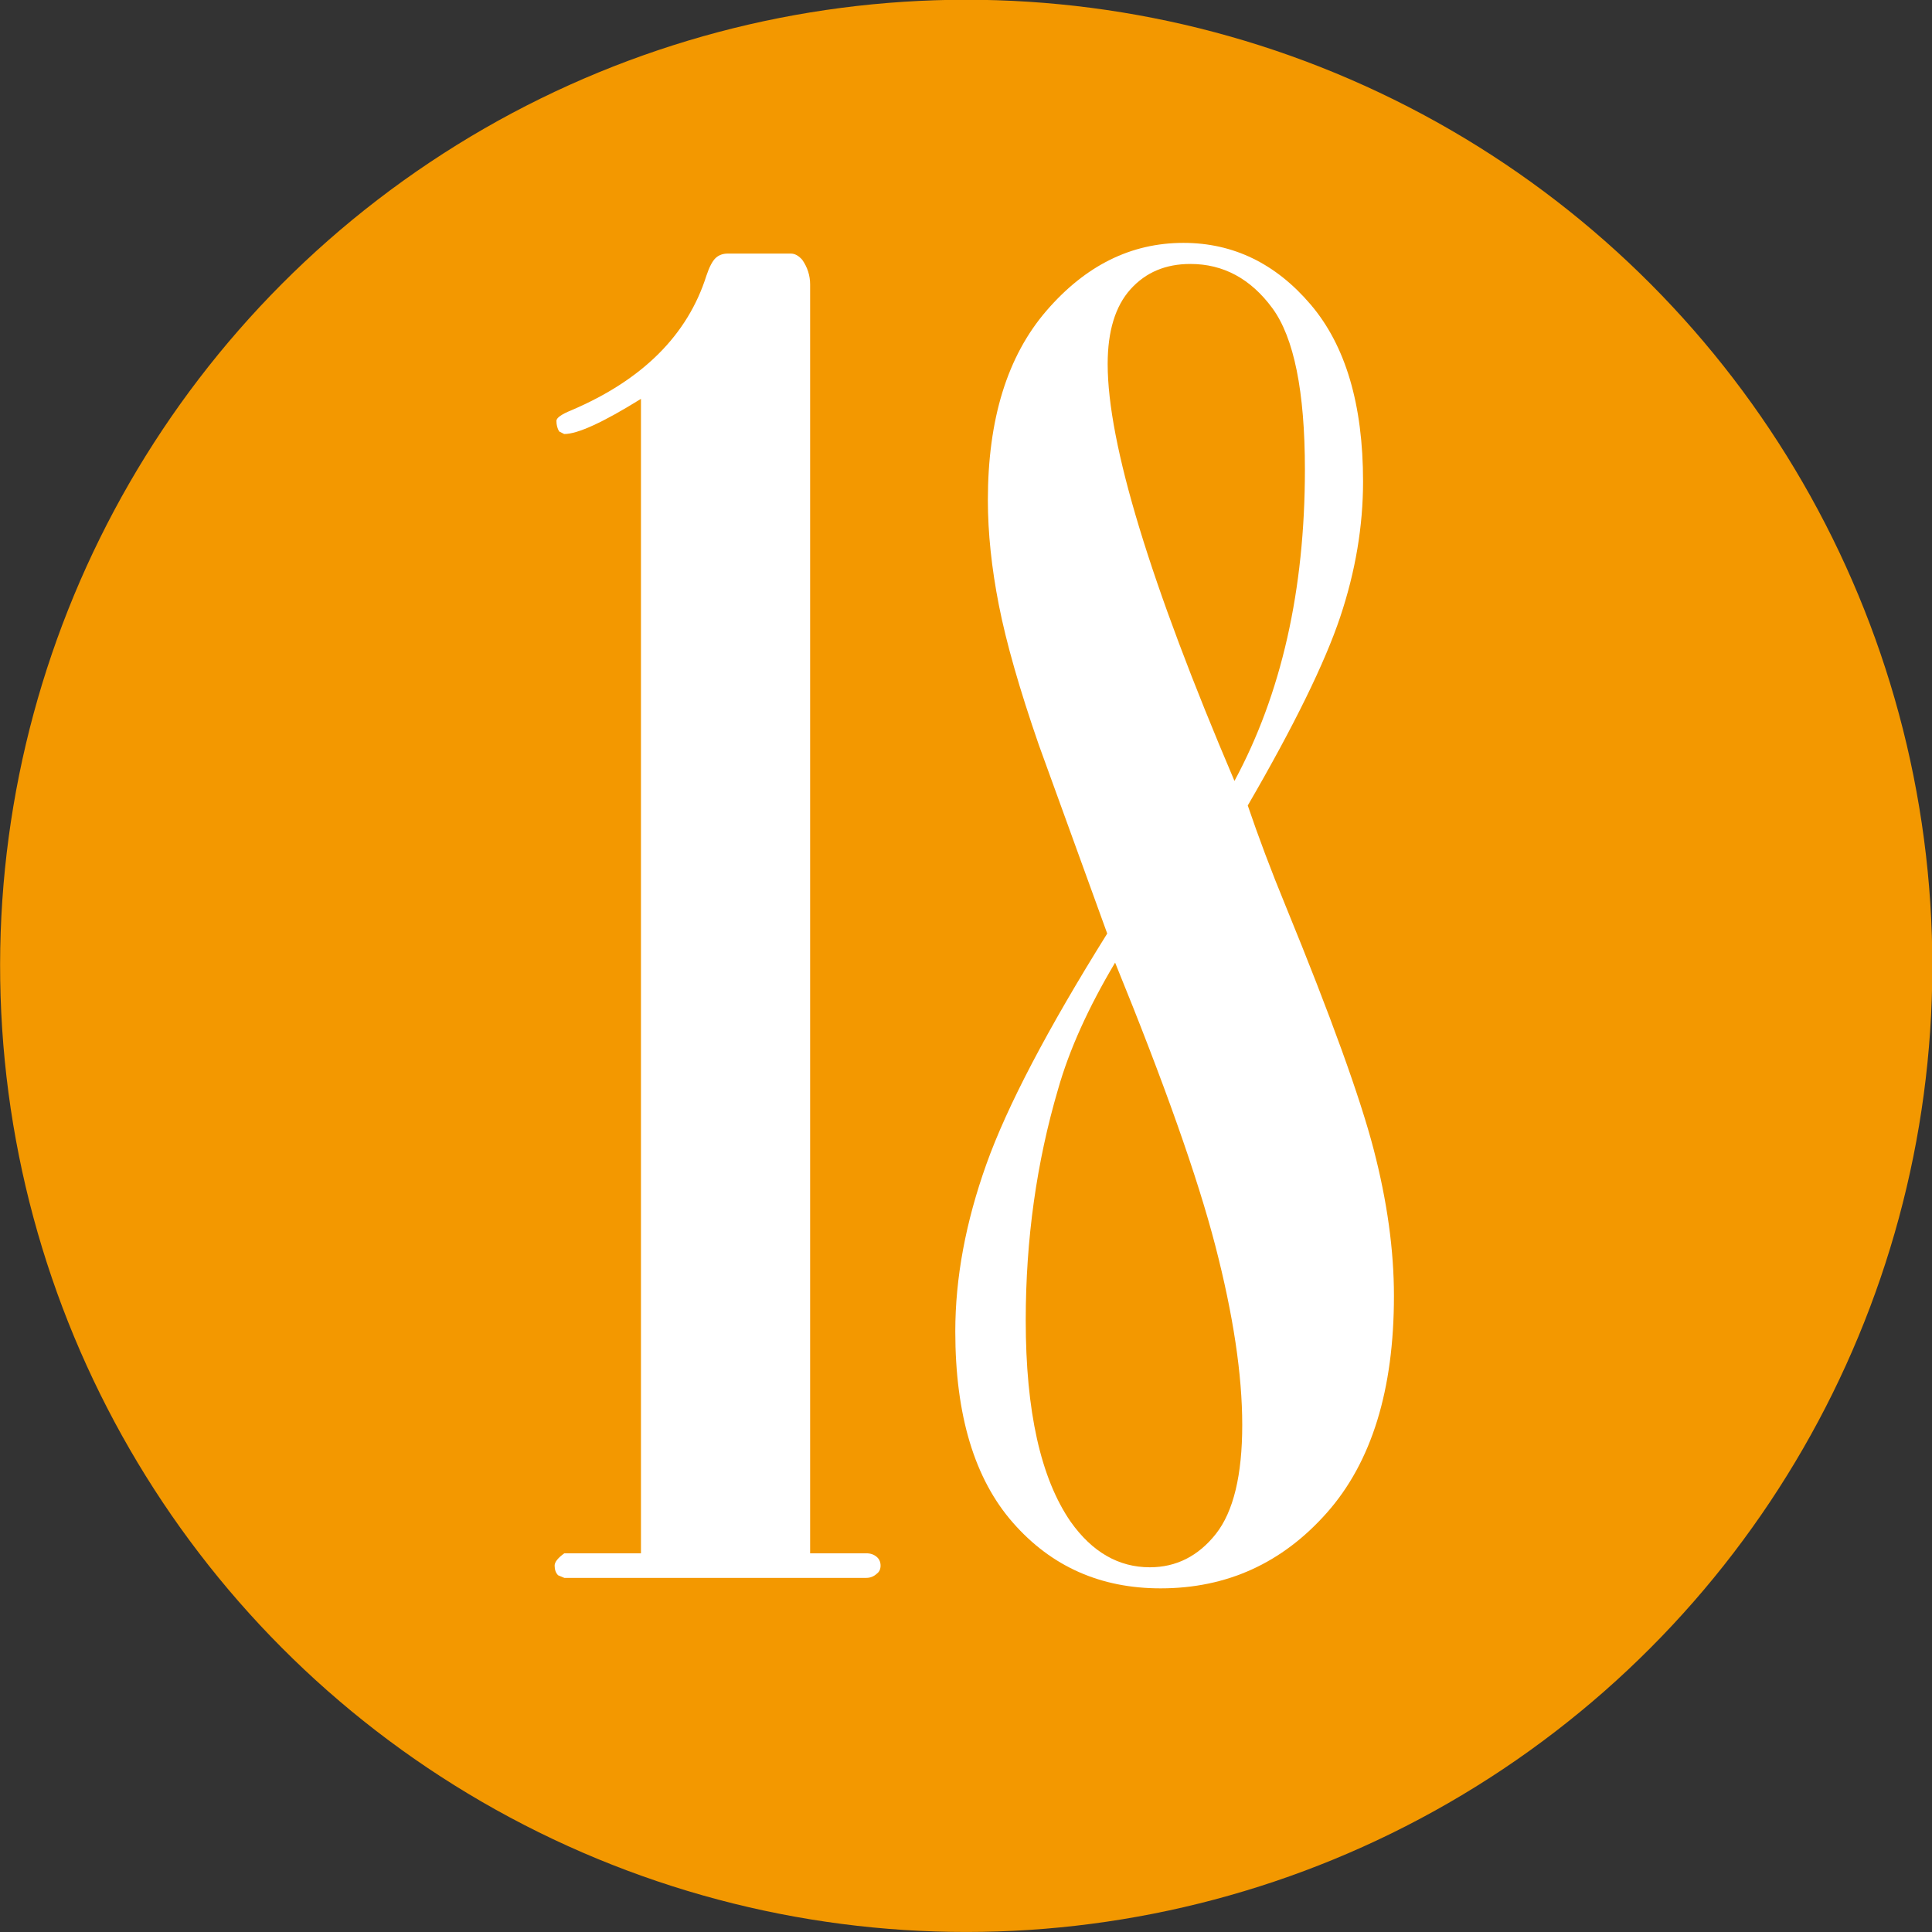
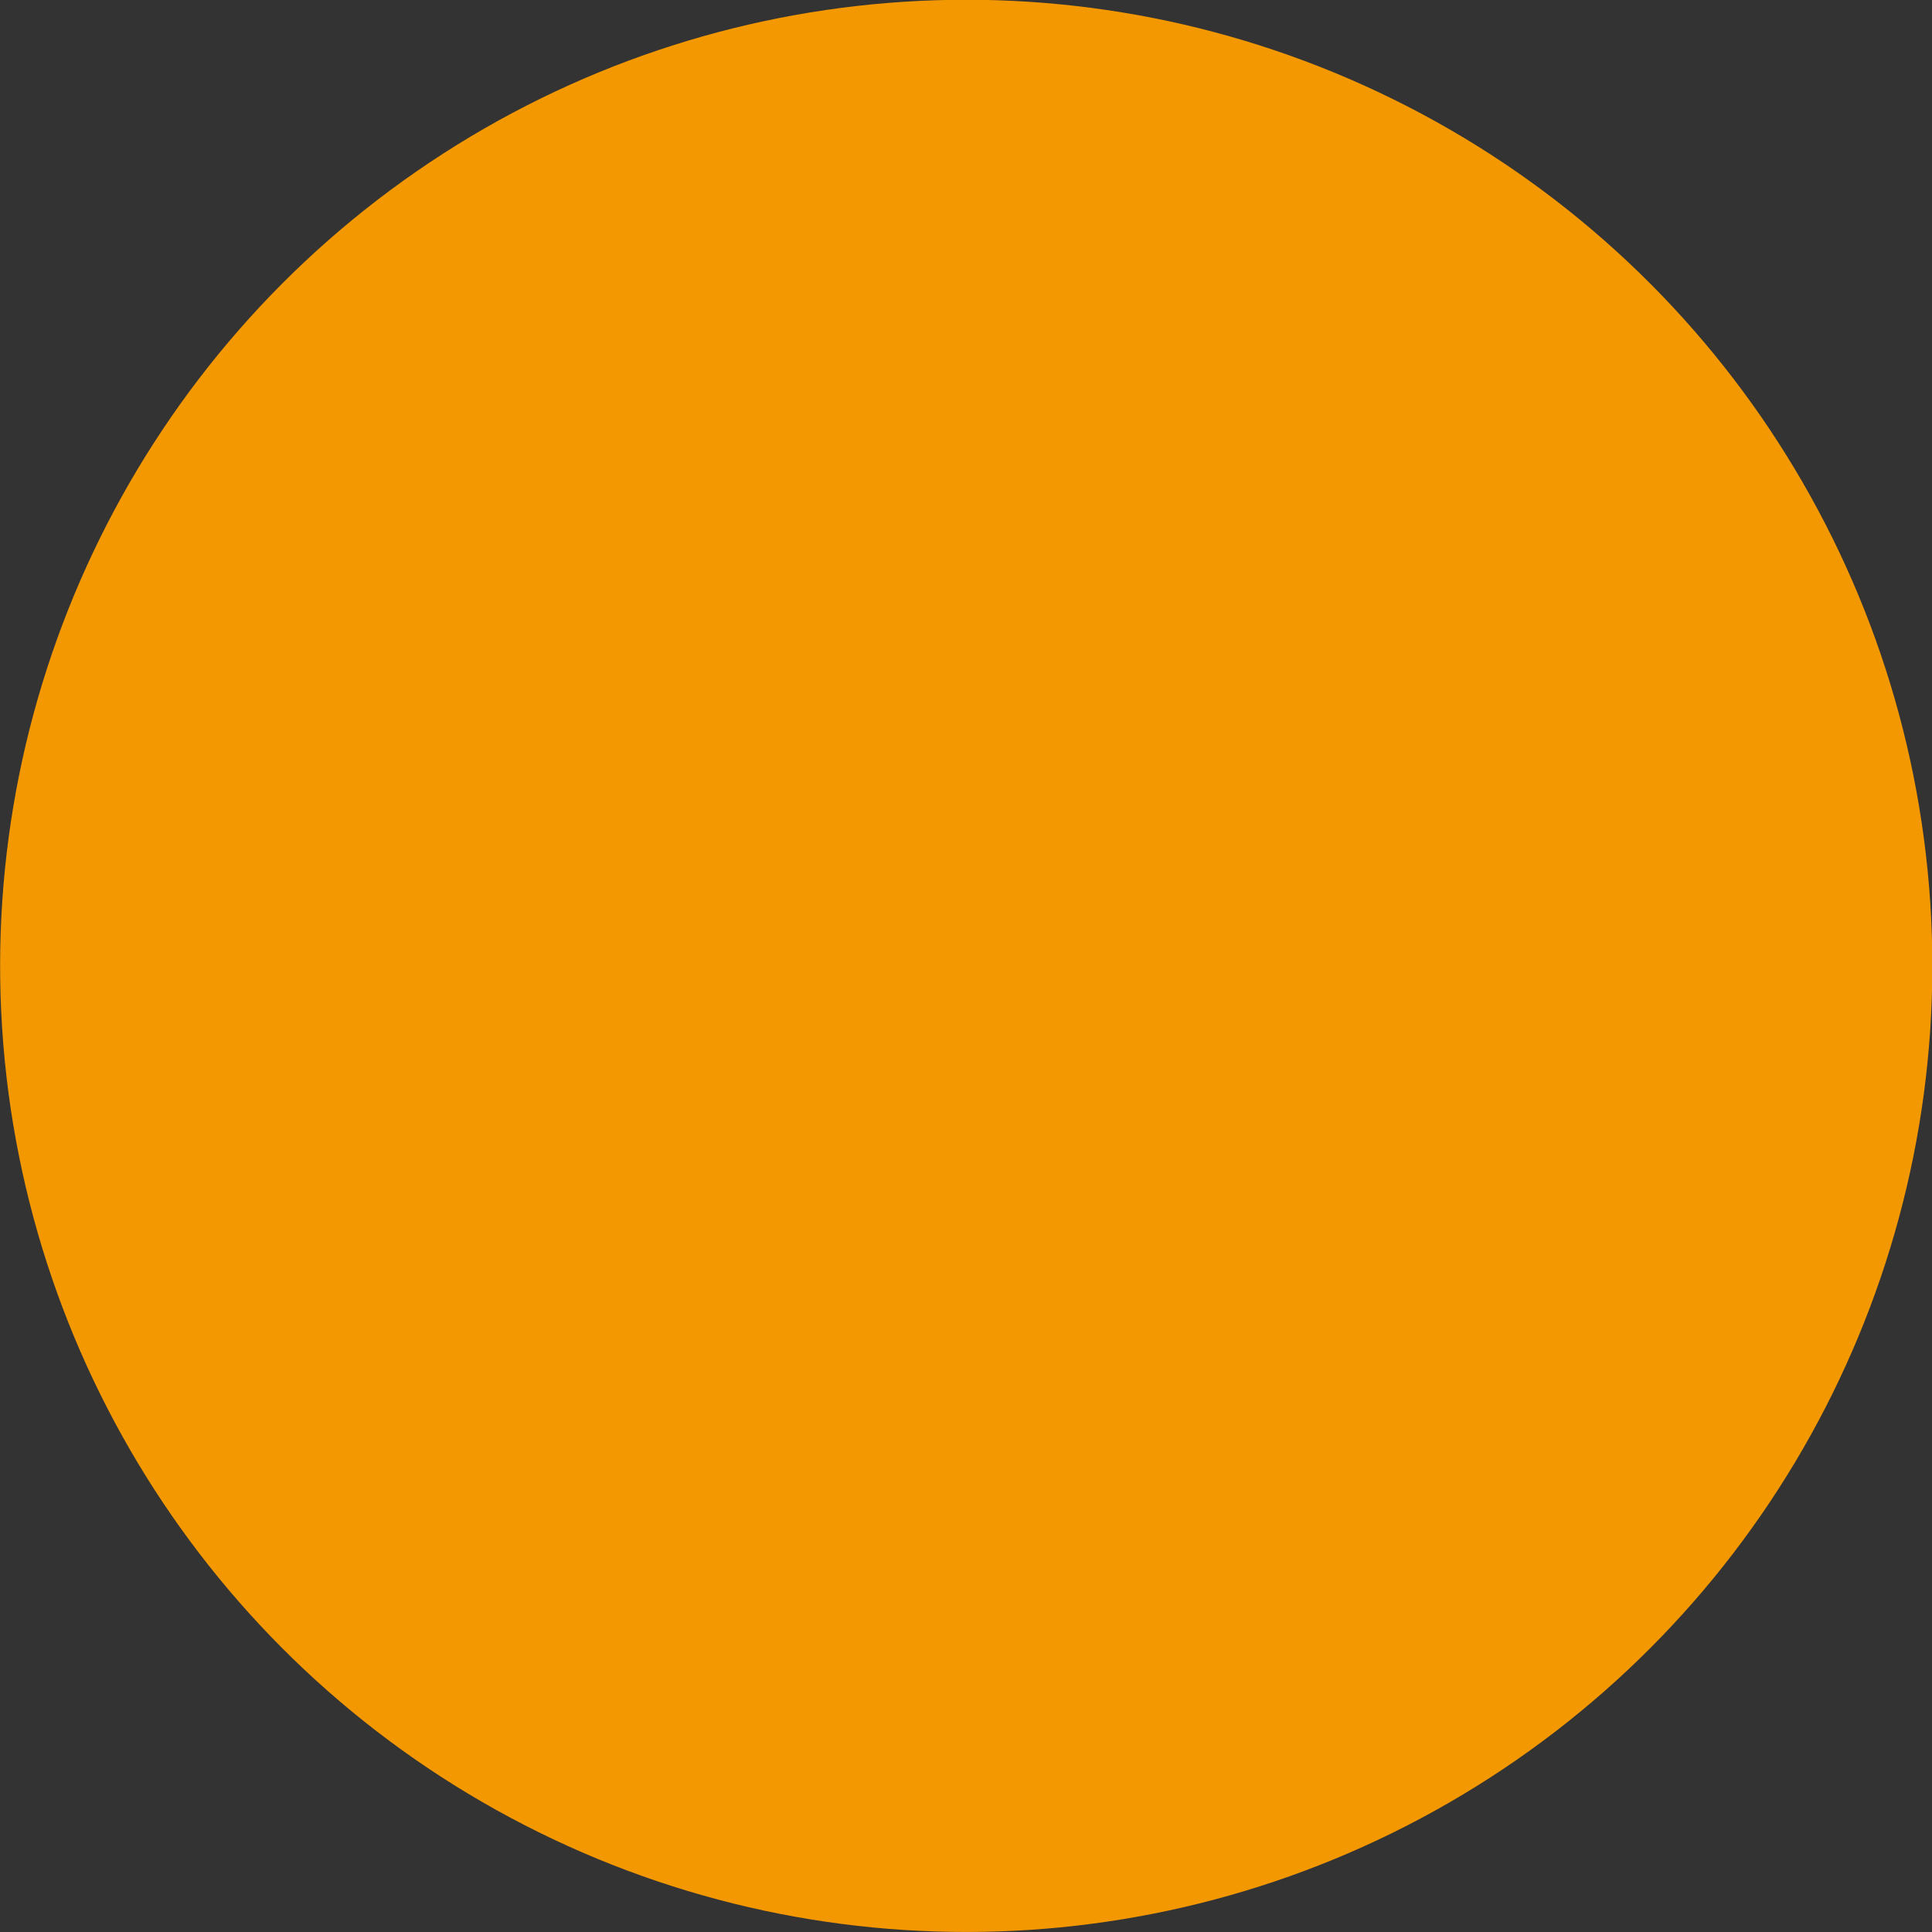
<svg xmlns="http://www.w3.org/2000/svg" version="1.1" x="0px" y="0px" width="17.142px" height="17.142px" viewBox="0 0 17.142 17.142" style="enable-background:new 0 0 17.142 17.142;" xml:space="preserve">
  <rect x="0" y="0" width="17.142" height="17.142" fill="#333333" stroke="none" />
  <style type="text/css">
	.st0{fill-rule:evenodd;clip-rule:evenodd;fill:#F39800;}
	.st1{fill:#FFFFFF;}
</style>
  <defs>
</defs>
  <g>
    <ellipse transform="matrix(0.998 -0.065 0.065 0.998 -0.537 0.573)" class="st0" cx="8.57" cy="8.571" rx="8.571" ry="8.571" />
  </g>
  <g>
-     <path class="st1" d="M5.687,13.781V3.539C5.352,3.747,5.126,3.851,5.006,3.851L4.961,3.828C4.945,3.801,4.937,3.77,4.937,3.734   c0-0.026,0.044-0.058,0.133-0.094C5.703,3.37,6.102,2.971,6.268,2.445c0.026-0.078,0.054-0.13,0.082-0.156S6.414,2.25,6.456,2.25   h0.561c0.036,0,0.069,0.019,0.101,0.055c0.047,0.067,0.07,0.141,0.07,0.219v11.258h0.5c0.036,0,0.066,0.011,0.09,0.031   s0.035,0.047,0.035,0.078s-0.011,0.055-0.031,0.07C7.754,13.987,7.723,14,7.687,14h-2.68l-0.055-0.023   c-0.021-0.021-0.031-0.05-0.031-0.086c0-0.031,0.028-0.067,0.086-0.109H5.687z" />
-     <path class="st1" d="M9.824,8.283L9.217,6.609C9.046,6.115,8.928,5.702,8.863,5.371S8.765,4.729,8.765,4.437   c0-0.719,0.173-1.278,0.52-1.68s0.751-0.602,1.215-0.602c0.442,0,0.819,0.183,1.129,0.547s0.465,0.888,0.465,1.57   c0,0.396-0.067,0.797-0.203,1.203s-0.409,0.964-0.82,1.672c0.094,0.276,0.205,0.573,0.336,0.891   c0.401,0.979,0.661,1.699,0.781,2.16s0.18,0.895,0.18,1.301c0,0.833-0.198,1.474-0.594,1.922s-0.888,0.672-1.477,0.672   c-0.531,0-0.968-0.193-1.309-0.582c-0.341-0.388-0.512-0.954-0.512-1.698c0-0.474,0.092-0.969,0.276-1.484S9.294,9.132,9.824,8.283   z M9.894,8.541c-0.238,0.4-0.407,0.774-0.506,1.123c-0.191,0.649-0.287,1.333-0.287,2.051c0,0.806,0.133,1.401,0.398,1.786   c0.192,0.271,0.427,0.405,0.703,0.405c0.234,0,0.43-0.099,0.586-0.296c0.156-0.198,0.234-0.521,0.234-0.967   c0-0.447-0.08-0.976-0.238-1.587C10.626,10.446,10.329,9.607,9.894,8.541z M10.953,6.929c0.416-0.771,0.625-1.693,0.625-2.763   c0-0.693-0.097-1.171-0.289-1.432s-0.435-0.392-0.727-0.392c-0.219,0-0.396,0.074-0.531,0.224S9.828,2.937,9.828,3.23   C9.828,3.936,10.203,5.169,10.953,6.929z" />
-   </g>
+     </g>
</svg>